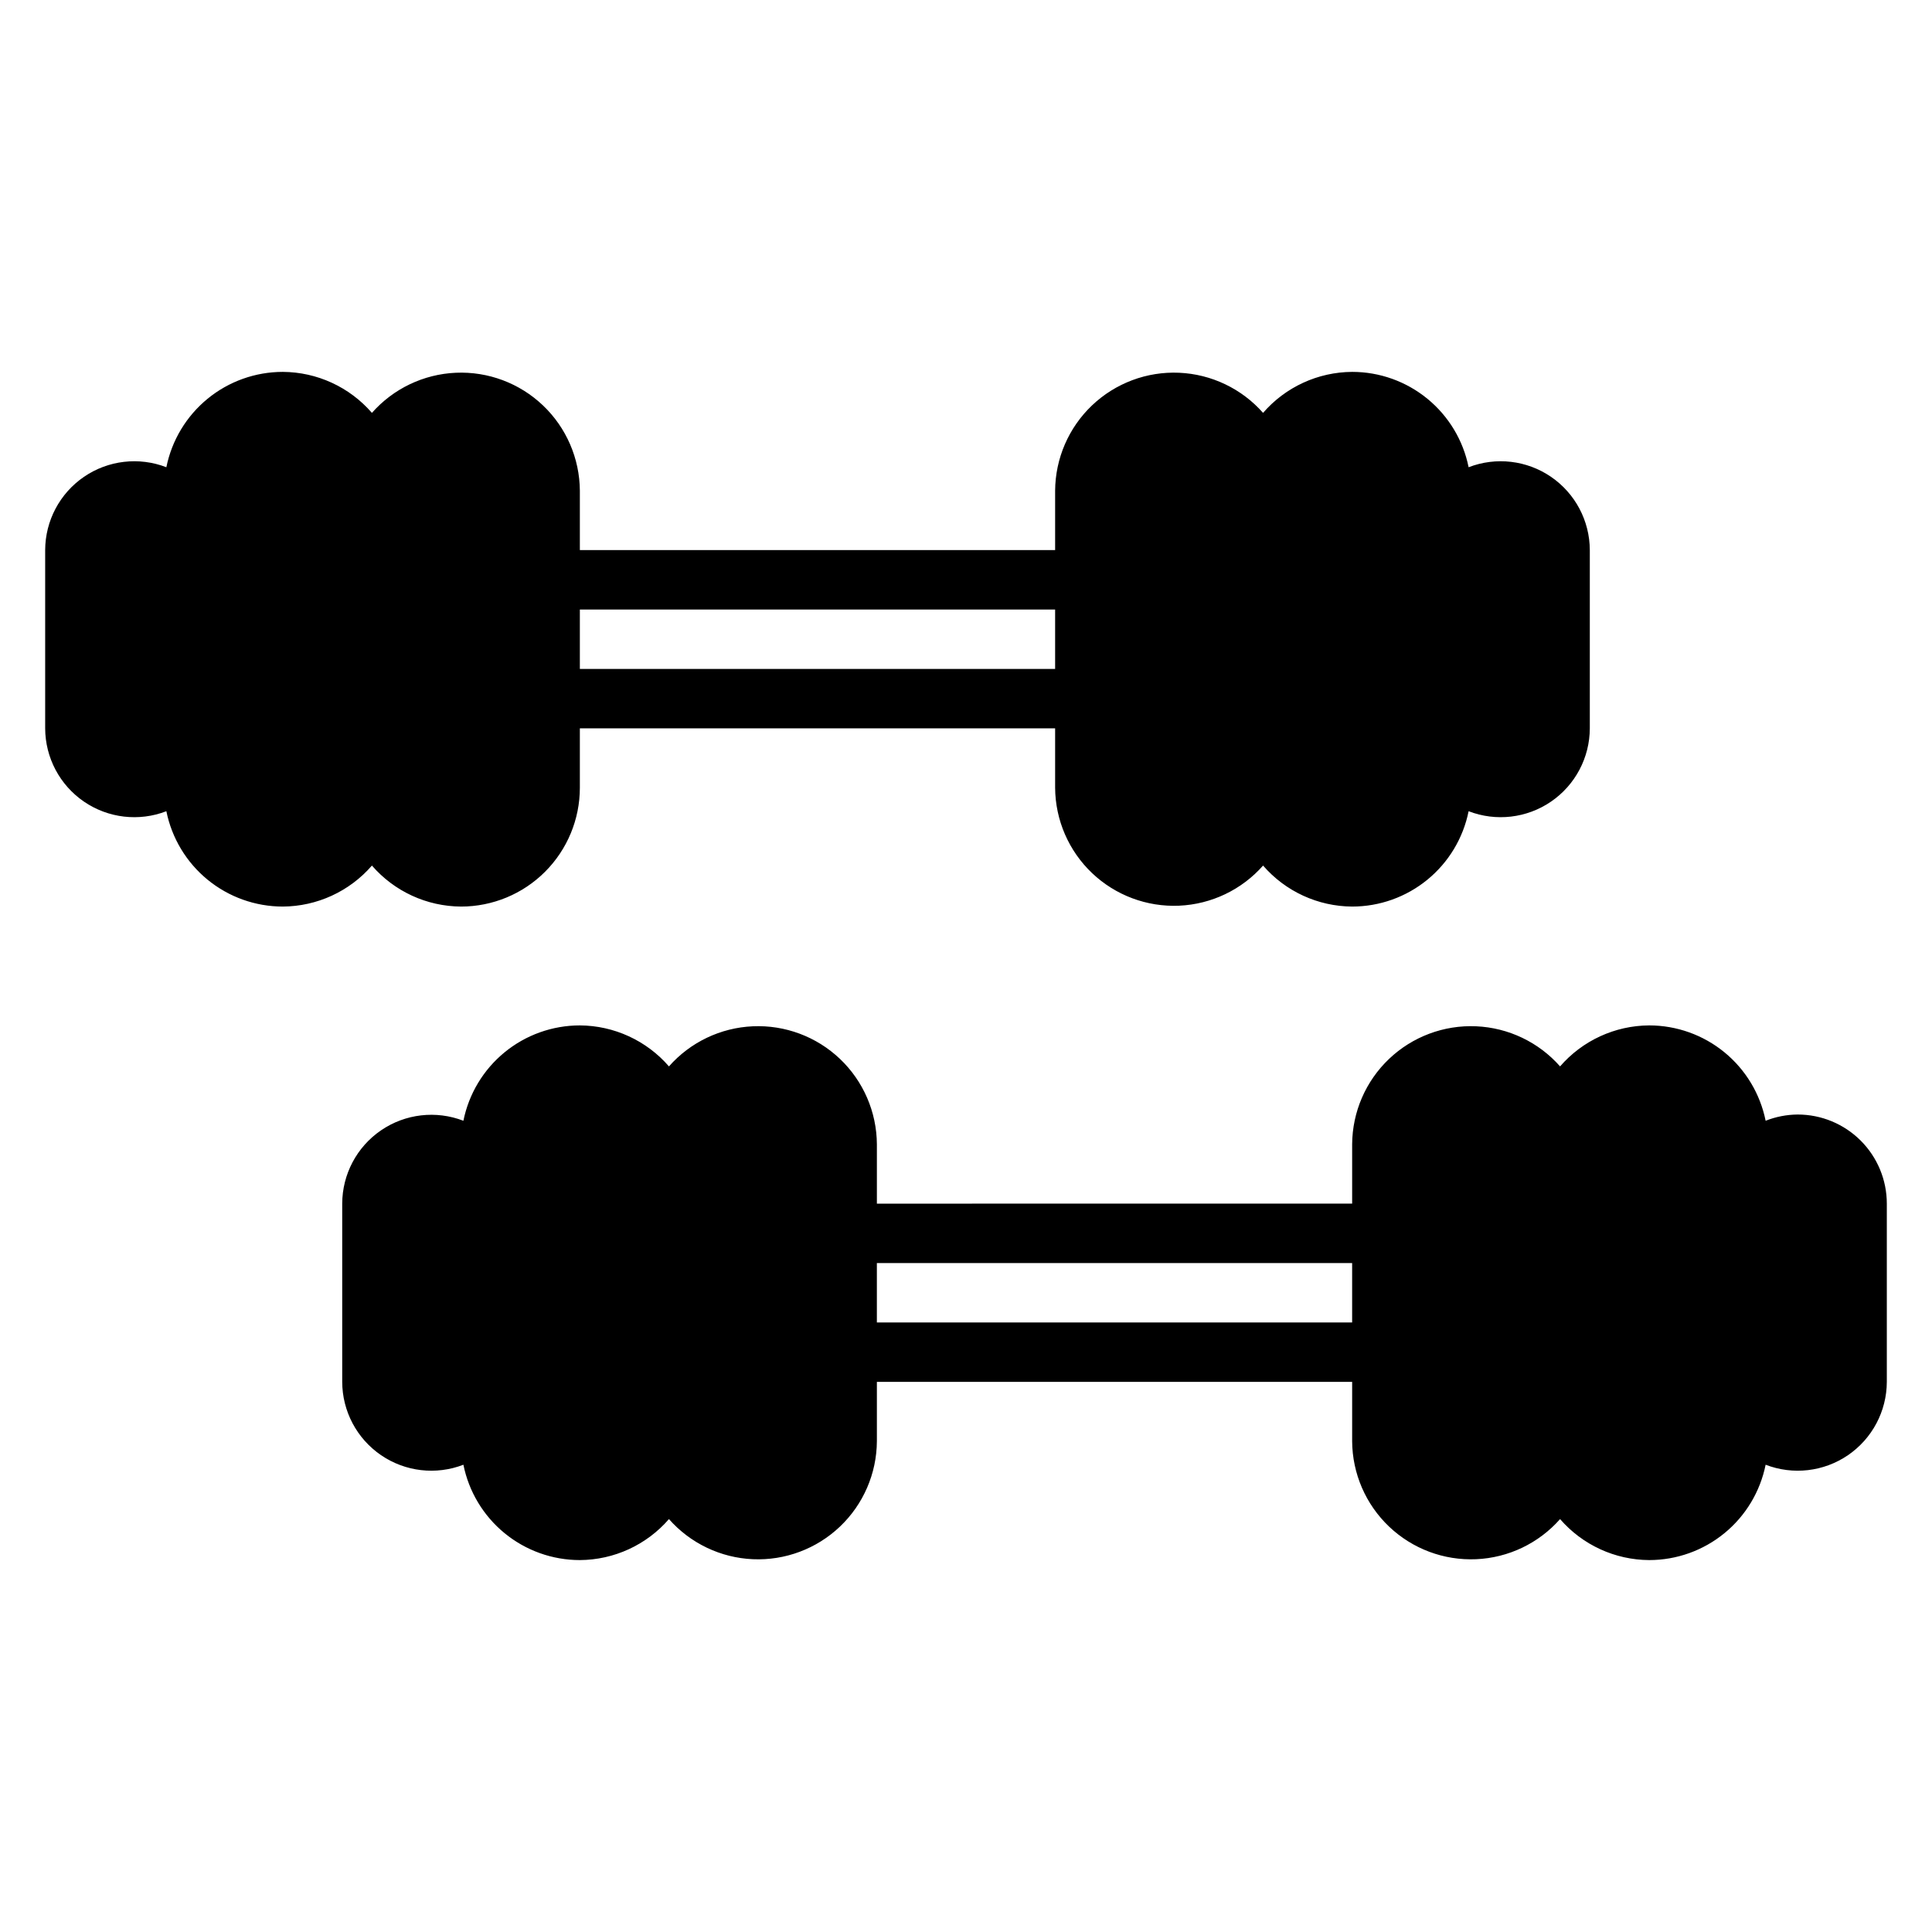
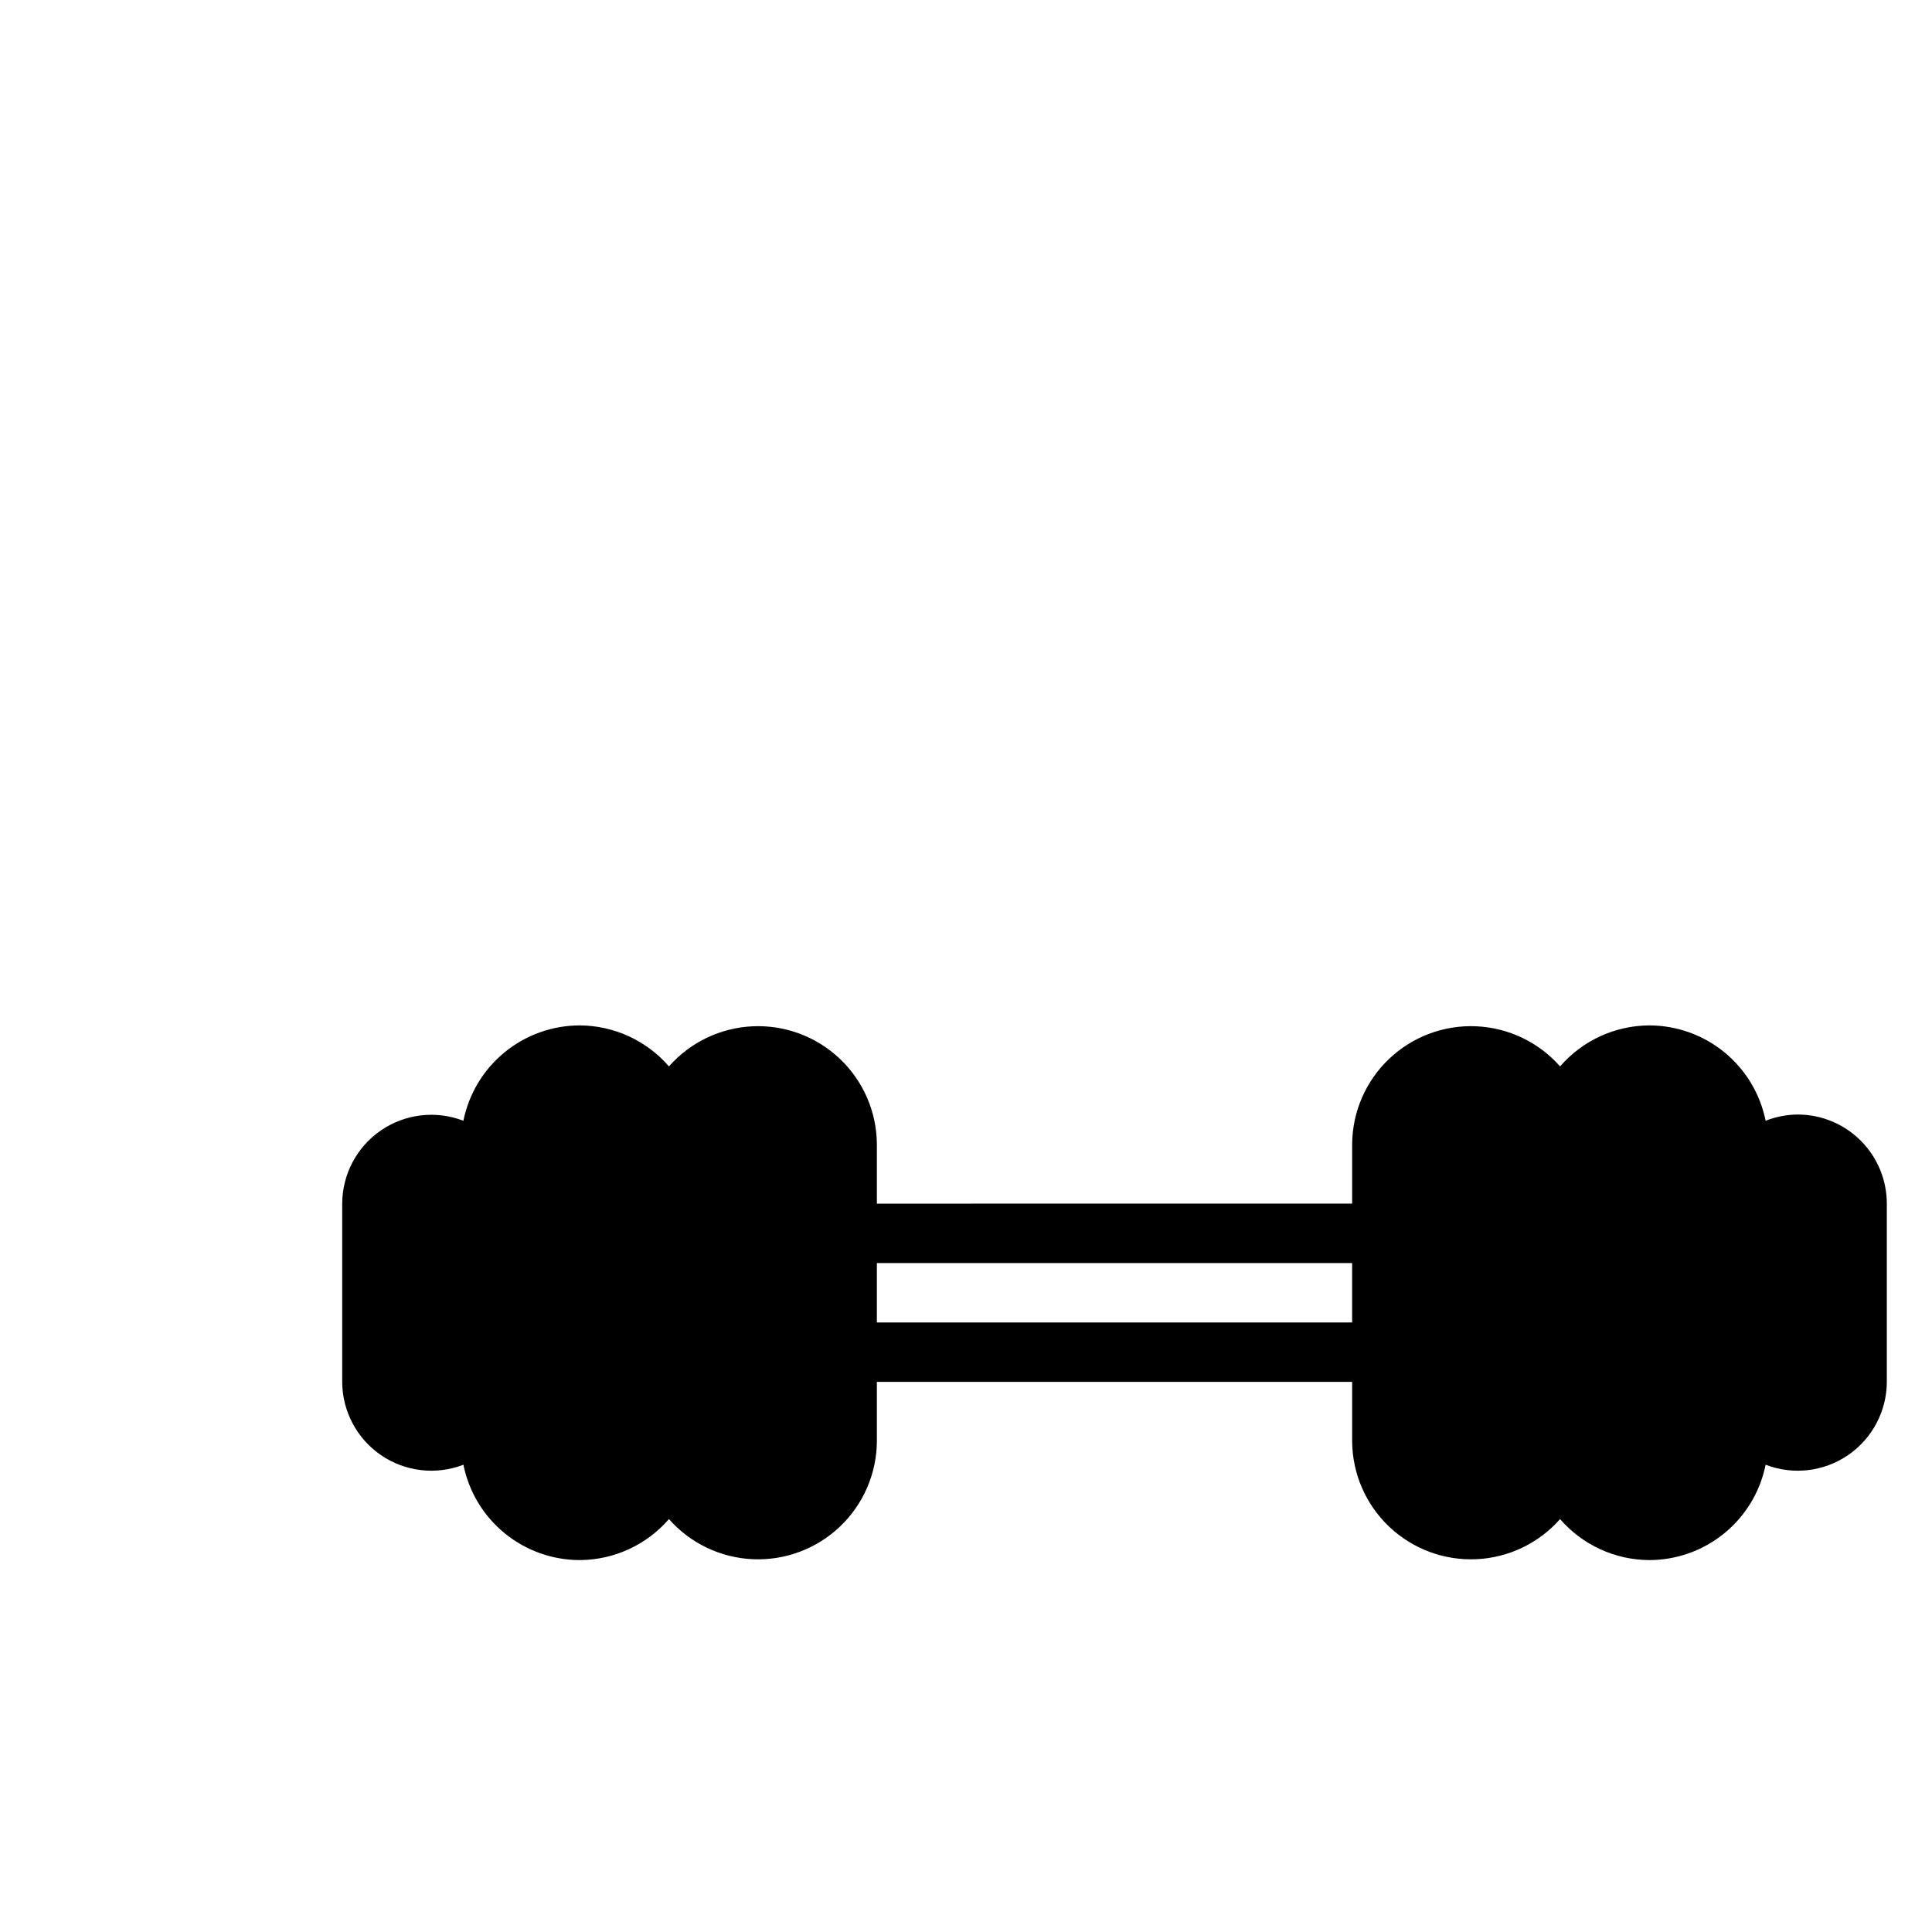
<svg xmlns="http://www.w3.org/2000/svg" fill="#000000" width="800px" height="800px" version="1.1" viewBox="144 144 512 512">
  <g>
-     <path d="m266.18 384.25c8.348 0 16.359-3.316 22.266-9.223 5.902-5.906 9.223-13.914 9.223-22.266v-15.742h125.95v15.742c0.055 8.555 3.59 16.723 9.789 22.617 6.203 5.894 14.535 9.016 23.082 8.641 8.547-0.379 16.574-4.215 22.234-10.633 5.941 6.856 14.547 10.812 23.617 10.863 7.269 0 14.312-2.519 19.938-7.125 5.625-4.606 9.484-11.016 10.918-18.145 7.254 2.801 15.418 1.852 21.836-2.539 6.414-4.387 10.262-11.648 10.285-19.422v-47.234c-0.023-7.773-3.871-15.035-10.285-19.422-6.418-4.391-14.582-5.34-21.836-2.539-1.434-7.129-5.293-13.539-10.918-18.145-5.625-4.606-12.668-7.125-19.938-7.125-9.07 0.051-17.676 4.008-23.617 10.863-5.66-6.418-13.688-10.254-22.234-10.633-8.547-0.375-16.879 2.746-23.082 8.641-6.199 5.894-9.734 14.062-9.789 22.617v15.742h-125.95v-15.742c-0.059-8.555-3.59-16.723-9.793-22.617-6.199-5.894-14.531-9.016-23.078-8.641-8.551 0.379-16.574 4.215-22.234 10.633-5.941-6.856-14.547-10.812-23.617-10.863-7.269 0-14.316 2.519-19.941 7.125-5.621 4.606-9.48 11.016-10.918 18.145-7.25-2.801-15.414-1.852-21.832 2.539-6.414 4.387-10.262 11.648-10.285 19.422v47.234c0.023 7.773 3.871 15.035 10.285 19.422 6.418 4.391 14.582 5.34 21.832 2.539 1.438 7.129 5.297 13.539 10.918 18.145 5.625 4.606 12.672 7.125 19.941 7.125 9.07-0.051 17.676-4.008 23.617-10.863 5.941 6.856 14.547 10.812 23.617 10.863zm31.488-78.719h125.95v15.742h-125.95z" />
    <path d="m620.41 439.36c-2.91 0.02-5.793 0.582-8.5 1.652-1.438-7.125-5.293-13.539-10.918-18.145-5.625-4.606-12.672-7.121-19.941-7.125-9.07 0.051-17.676 4.012-23.617 10.863-5.656-6.418-13.684-10.254-22.23-10.629-8.551-0.379-16.883 2.742-23.082 8.637s-9.734 14.062-9.789 22.617v15.742l-125.95 0.004v-15.746c-0.055-8.555-3.59-16.723-9.789-22.617-6.203-5.894-14.535-9.016-23.082-8.637-8.547 0.375-16.574 4.211-22.234 10.629-5.938-6.852-14.547-10.812-23.613-10.863-7.273 0.004-14.316 2.519-19.941 7.125-5.625 4.606-9.484 11.02-10.918 18.145-7.254-2.797-15.418-1.848-21.832 2.539-6.418 4.387-10.266 11.652-10.285 19.426v47.23c0.02 7.773 3.867 15.035 10.285 19.426 6.414 4.387 14.578 5.336 21.832 2.535 1.434 7.129 5.293 13.539 10.918 18.145s12.668 7.125 19.941 7.125c9.066-0.051 17.676-4.008 23.613-10.863 5.66 6.418 13.688 10.258 22.234 10.633s16.879-2.742 23.082-8.641c6.199-5.894 9.734-14.059 9.789-22.617v-15.742h125.95v15.742c0.055 8.559 3.59 16.723 9.789 22.617 6.199 5.898 14.531 9.016 23.082 8.641 8.547-0.375 16.574-4.215 22.23-10.633 5.941 6.856 14.547 10.812 23.617 10.863 7.269 0 14.316-2.519 19.941-7.125s9.48-11.016 10.918-18.145c7.25 2.801 15.414 1.852 21.832-2.535 6.414-4.391 10.262-11.652 10.285-19.426v-47.23c0-6.266-2.488-12.273-6.918-16.699-4.43-4.43-10.434-6.918-16.699-6.918zm-118.08 55.102h-125.95v-15.742h125.95z" />
  </g>
</svg>